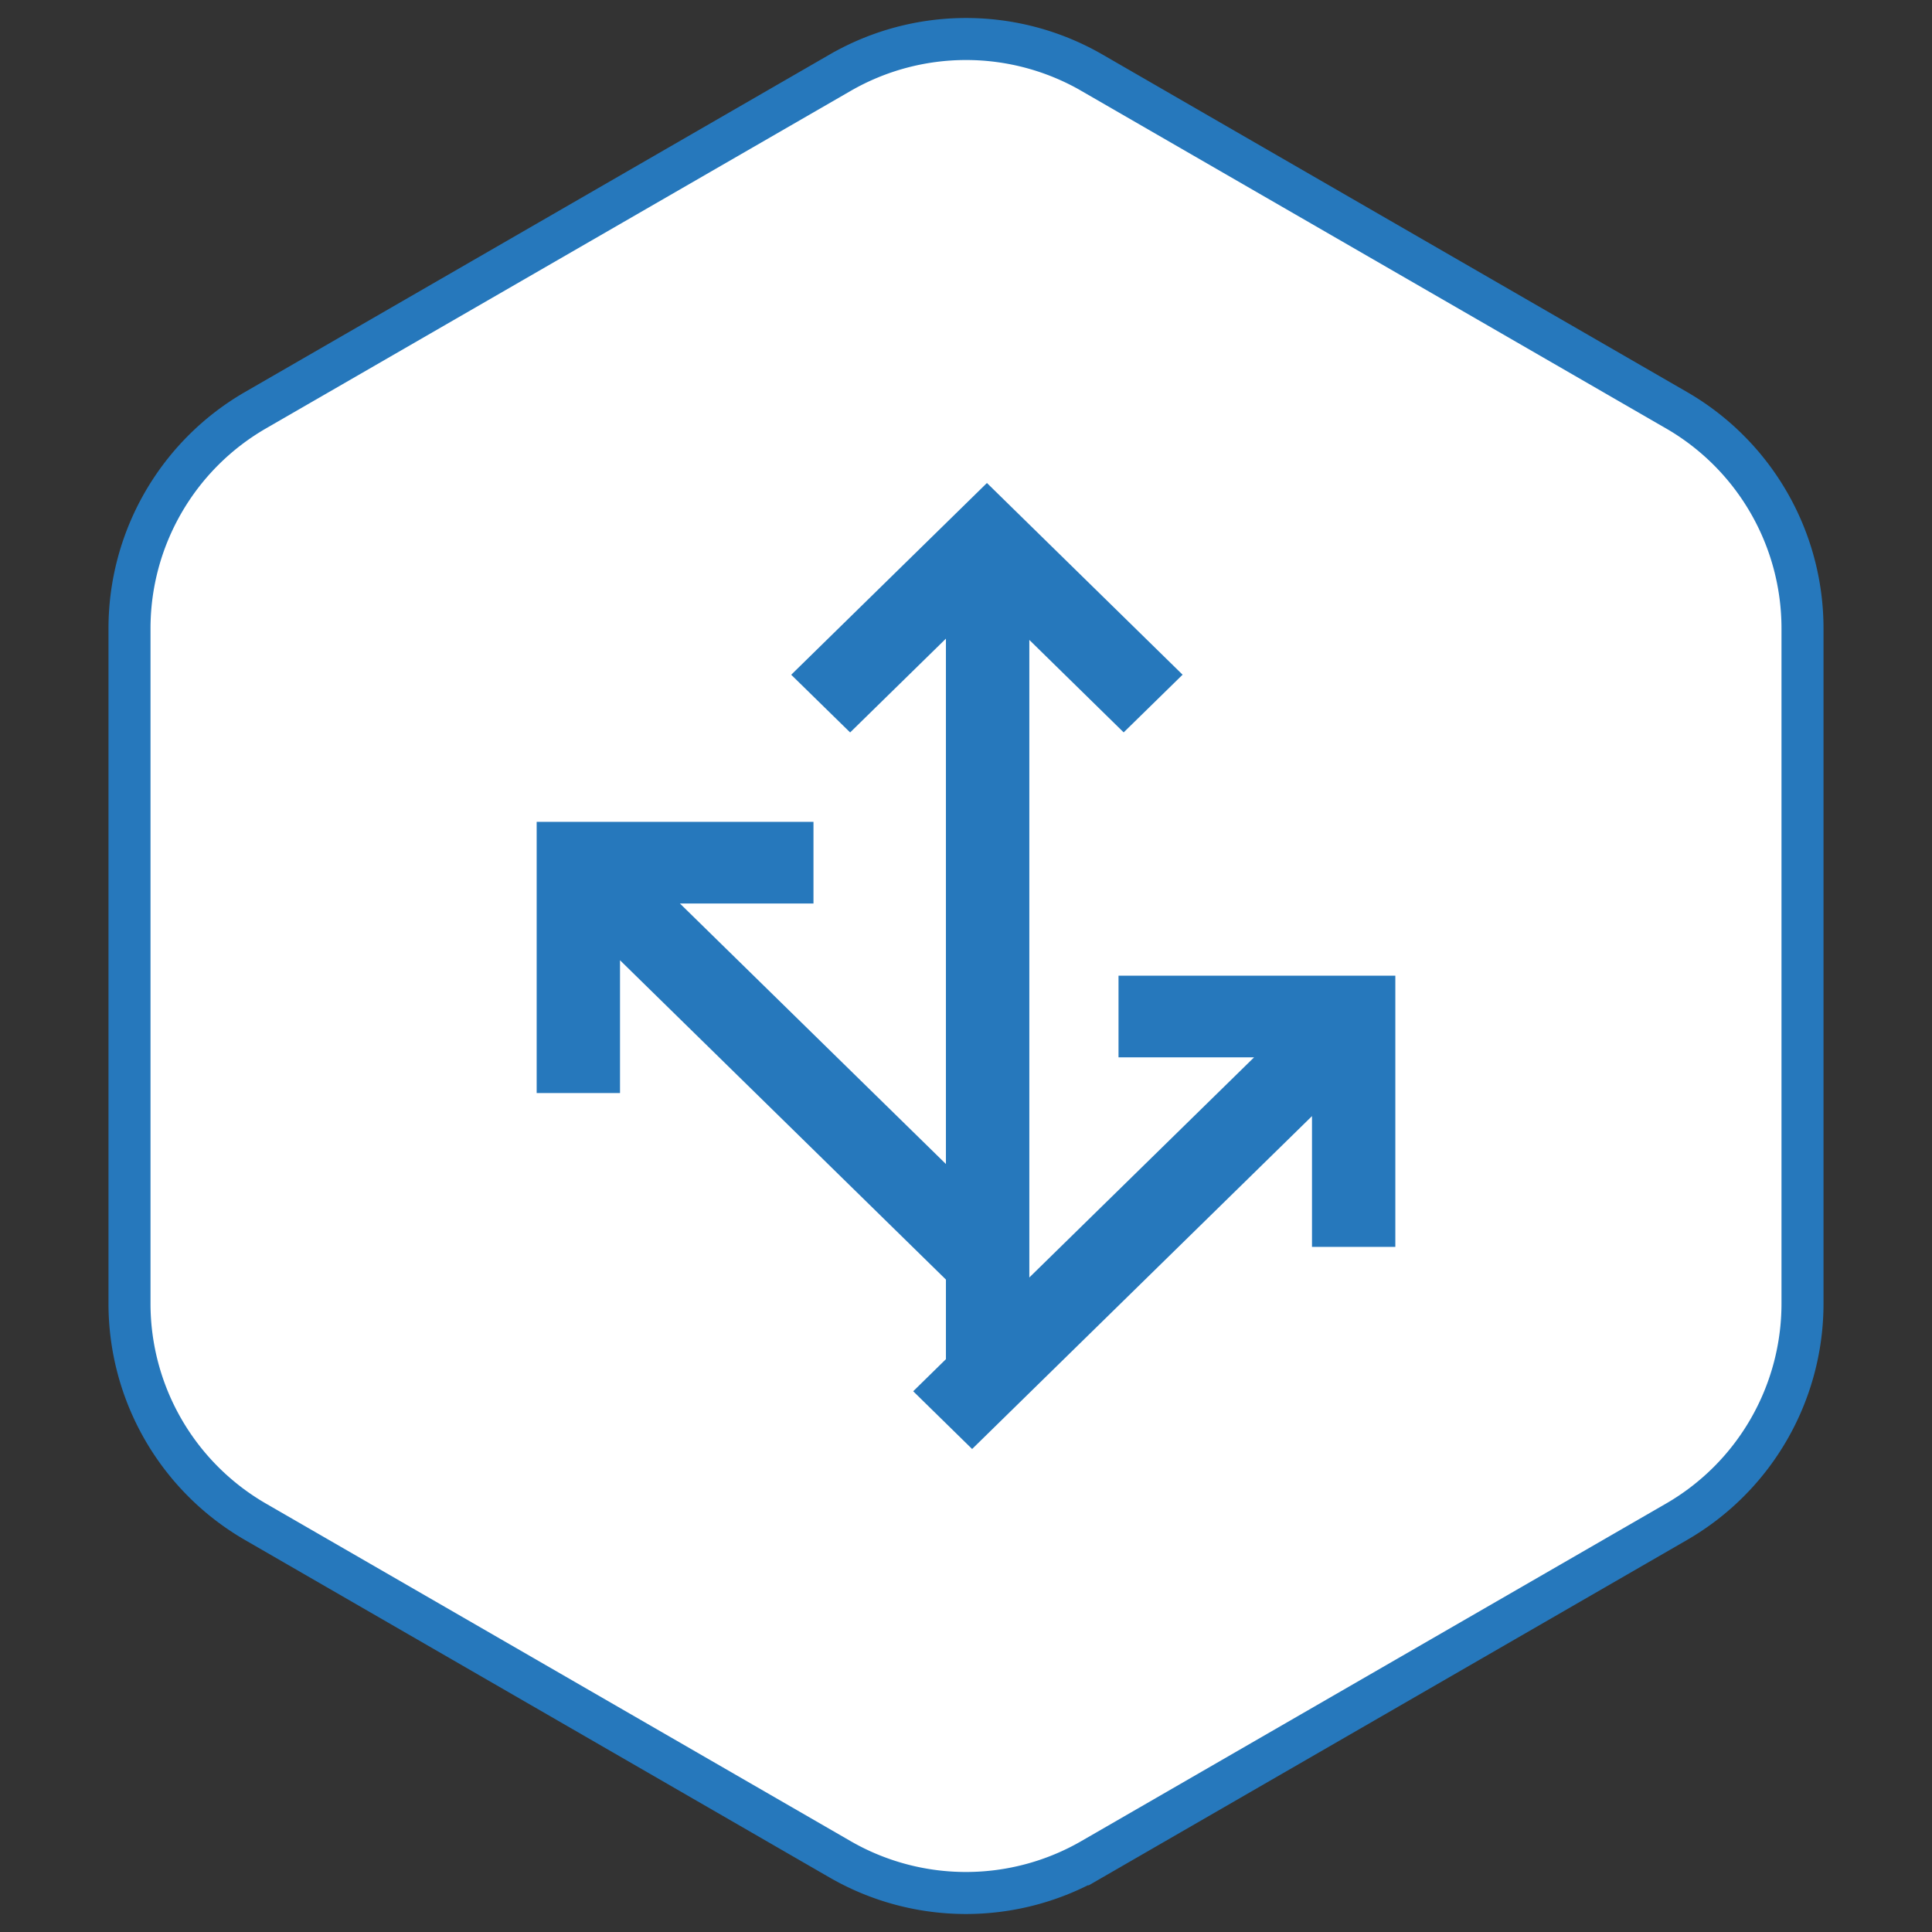
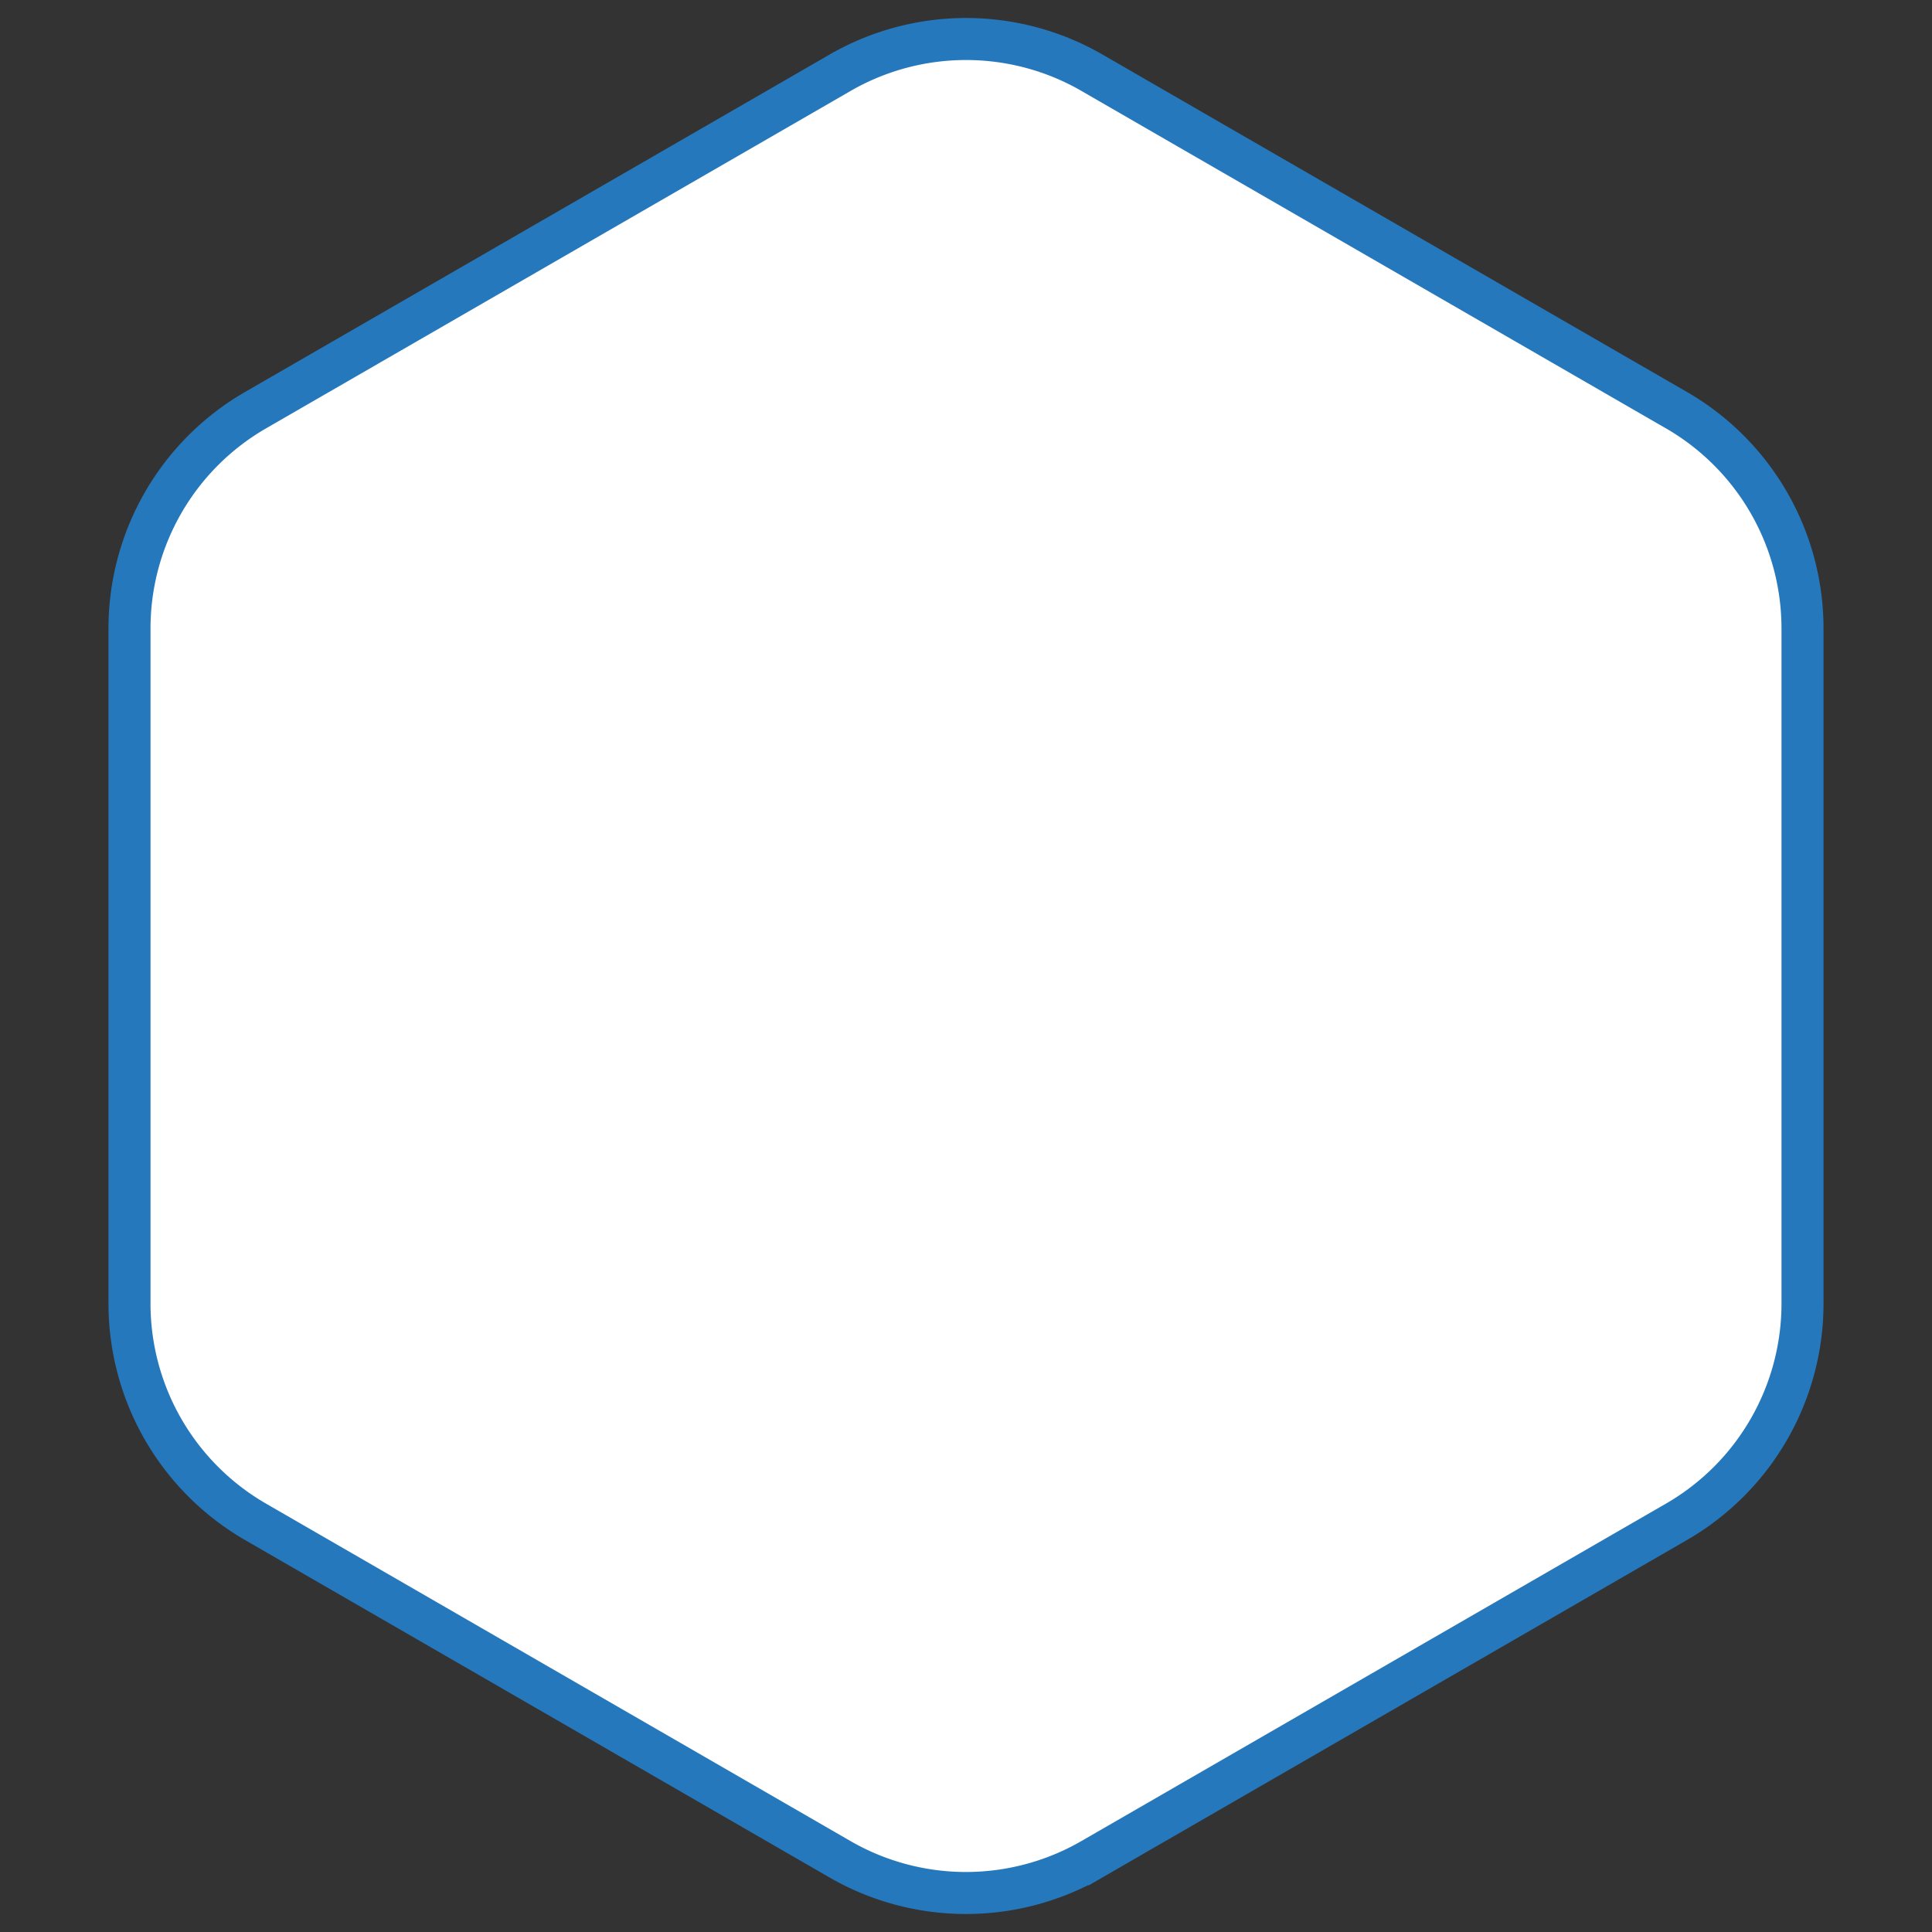
<svg xmlns="http://www.w3.org/2000/svg" width="36" height="36" viewBox="0 0 36 36">
  <rect x="0" y="0" width="36" height="36" fill="#333333" stroke="none" />
  <g fill="none" fill-rule="evenodd">
    <path d="M20.348 1.356 31.24 7.644a4.696 4.696 0 0 1 2.347 4.067v12.578a4.696 4.696 0 0 1-2.347 4.067l-10.893 6.288a4.696 4.696 0 0 1-4.696 0L4.76 28.356a4.696 4.696 0 0 1-2.347-4.067V11.711c0-1.678.895-3.228 2.347-4.067l10.893-6.288a4.696 4.696 0 0 1 4.696 0z" fill="#FFF" stroke="#2678BC" stroke-width=".783" />
-     <path d="m18.39 9-3.647 3.573 1.098 1.075 1.785-1.748v9.79l-4.956-4.854h2.488v-1.522H10v5.053h1.553v-2.474l6.073 5.95v1.483l-.61.598L18.114 27l6.333-6.203v2.437H26V18.18h-5.158v1.522h2.526l-4.188 4.102v-11.88l1.758 1.723 1.098-1.075z" fill="#2678BC" fill-rule="nonzero" />
  </g>
</svg>